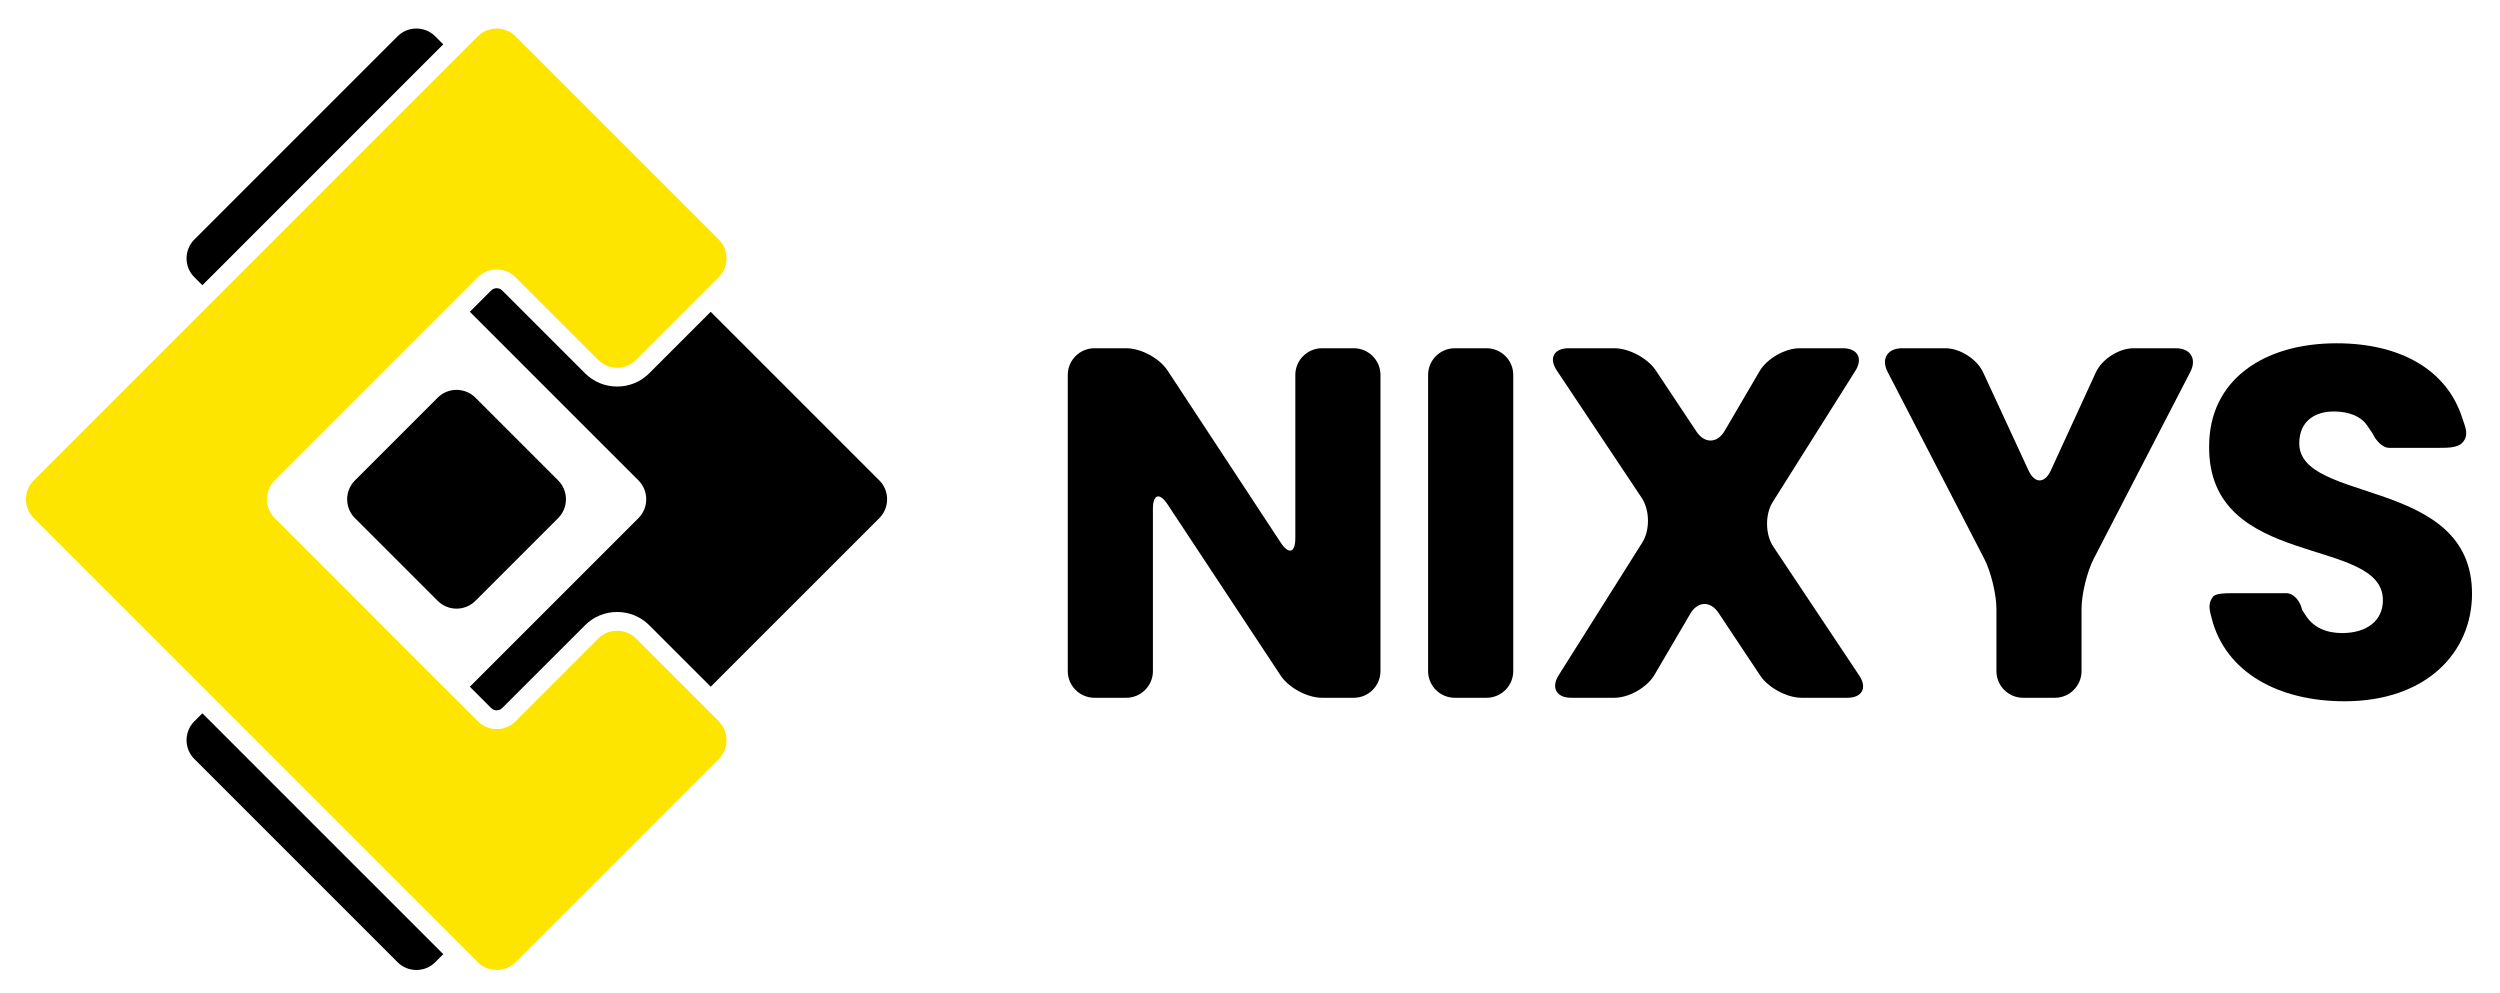
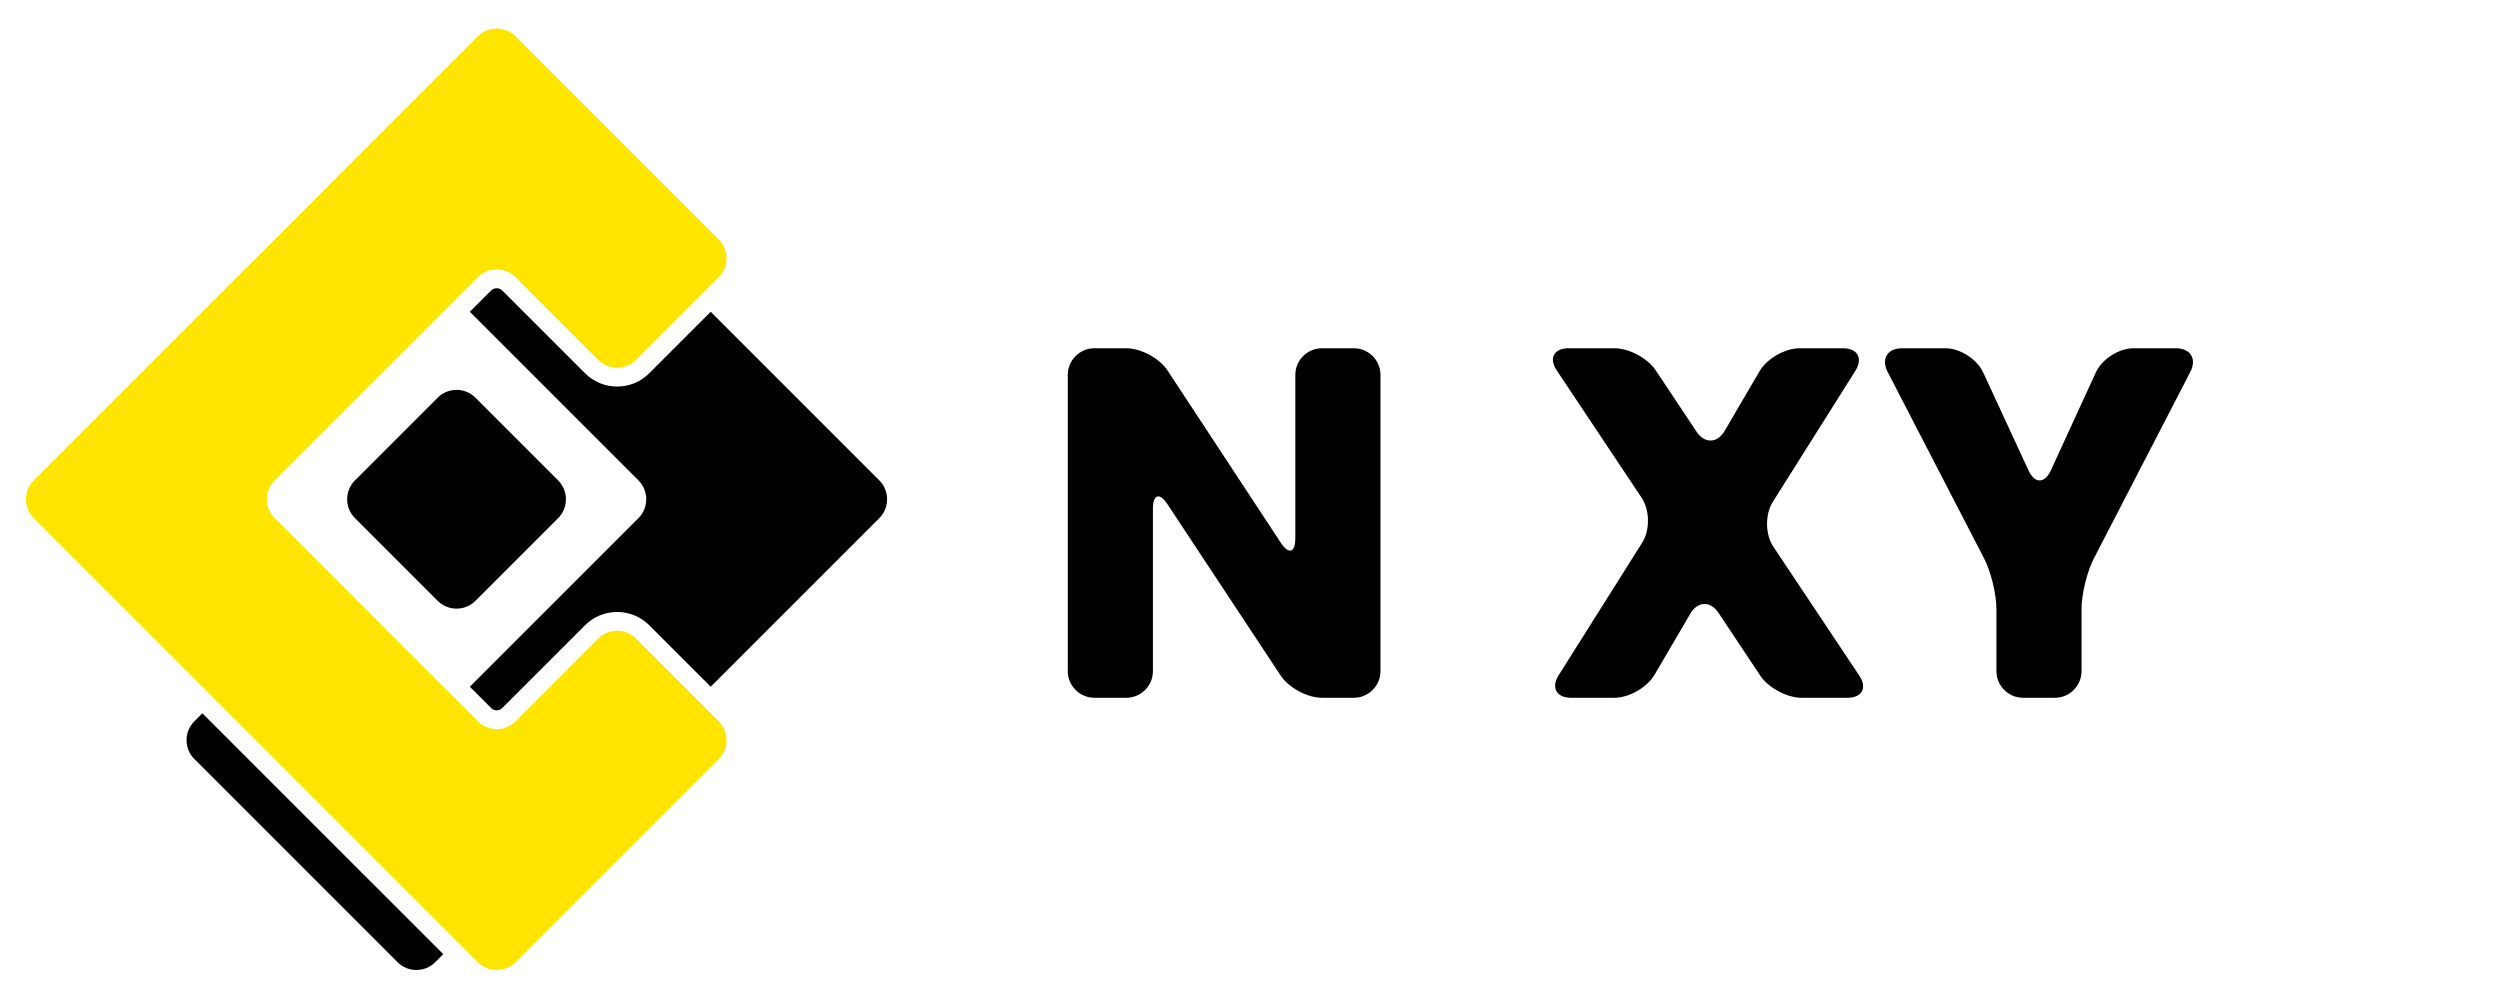
<svg xmlns="http://www.w3.org/2000/svg" xml:space="preserve" width="921px" height="366px" version="1.1" style="shape-rendering:geometricPrecision; text-rendering:geometricPrecision; image-rendering:optimizeQuality; fill-rule:evenodd; clip-rule:evenodd" viewBox="0 0 921 366.04">
  <defs>
    <style type="text/css">
   
    .fil1 {fill:#FDE500}
    .fil0 {fill:black}
   
  </style>
  </defs>
  <g id="Слой_x0020_1">
    <g id="_1709239280256">
      <path class="fil0" d="M133.78 322.08l-7.04 -7.04 -30.5 -30.5 -9.73 -9.73 -4.14 -4.15 -7.86 -7.85 -2.96 2.96c-3.82,3.81 -3.82,10.06 0,13.87l30.5 30.5c3.82,3.82 10.06,10.06 13.88,13.88l30.5 30.5c3.81,3.82 10.06,3.82 13.87,0l2.97 -2.96 -22.65 -22.65 -6.84 -6.83z" />
-       <path class="fil0" d="M89.3 90.3l6.94 -6.94 30.5 -30.5 9.73 -9.74 4.15 -4.14 22.64 -22.64 -2.96 -2.96c-3.81,-3.82 -10.06,-3.82 -13.87,0l-30.5 30.5c-3.82,3.81 -10.06,10.06 -13.88,13.87l-30.5 30.51c-3.82,3.81 -3.82,10.06 0,13.87l2.96 2.96 7.86 -7.85 6.93 -6.94z" />
      <path class="fil0" d="M323.94 177.01l-30.5 -30.5c-3.82,-3.82 -10.06,-10.06 -13.88,-13.88l-17.75 -17.75 -22.65 22.65c-3.15,3.15 -7.35,4.89 -11.83,4.89 -4.48,0 -8.68,-1.74 -11.83,-4.89l-30.51 -30.51c-0.72,-0.72 -1.58,-0.83 -2.04,-0.83 -0.45,0 -1.31,0.11 -2.04,0.83l-7.85 7.86 17.75 17.75c3.81,3.82 10.06,10.06 13.87,13.88l30.51 30.5c3.81,3.82 3.81,10.06 0,13.88l-30.5 30.5c-3.82,3.81 -10.06,10.06 -13.88,13.87l-17.76 17.76 7.86 7.85c0.73,0.73 1.59,0.84 2.04,0.84 0.46,0 1.32,-0.11 2.04,-0.84l30.51 -30.5c3.15,-3.15 7.35,-4.89 11.83,-4.89 4.48,0 8.68,1.74 11.84,4.89l22.64 22.65 17.75 -17.76c3.82,-3.81 10.06,-10.06 13.88,-13.87l30.5 -30.5c3.81,-3.82 3.81,-10.06 0,-13.88z" />
      <path class="fil1" d="M264.77 265.77l-30.5 -30.51c-1.91,-1.91 -4.42,-2.86 -6.94,-2.86 -2.51,0 -5.03,0.95 -6.94,2.86l-30.5 30.51c-1.91,1.91 -4.42,2.86 -6.94,2.86 -2.51,0 -5.03,-0.95 -6.93,-2.86l-30.51 -30.5c-3.81,-3.82 -10.06,-10.06 -13.87,-13.88l-30.5 -30.5c-3.82,-3.82 -3.82,-10.06 0,-13.88l30.5 -30.5c3.81,-3.82 10.06,-10.06 13.87,-13.88l30.51 -30.5c1.9,-1.91 4.42,-2.86 6.93,-2.86 2.52,0 5.03,0.95 6.94,2.86l30.5 30.5c1.91,1.91 4.43,2.87 6.94,2.87 2.51,0 5.03,-0.96 6.94,-2.87l30.5 -30.5c3.82,-3.82 3.81,-10.06 0,-13.88l-30.5 -30.5c-3.81,-3.81 -10.06,-10.06 -13.88,-13.87l-30.5 -30.51c-1.91,-1.9 -4.42,-2.86 -6.94,-2.86 -2.51,0 -5.03,0.96 -6.93,2.86l-30.51 30.51c-3.81,3.81 -10.06,10.06 -13.87,13.87l-30.5 30.51c-3.82,3.81 -10.06,10.06 -13.88,13.87l-30.51 30.5c-3.81,3.82 -10.06,10.07 -13.87,13.88l-30.5 30.5c-1.91,1.91 -2.86,4.42 -2.86,6.94 0,2.51 0.95,5.03 2.86,6.94l30.5 30.5c3.82,3.81 10.06,10.06 13.88,13.87l30.5 30.51c3.82,3.81 10.06,10.06 13.88,13.87l30.5 30.5c3.81,3.82 10.06,10.06 13.87,13.88l30.51 30.5c1.9,1.91 4.42,2.86 6.93,2.86 2.52,0 5.03,-0.95 6.94,-2.86l30.5 -30.5c3.82,-3.81 10.06,-10.06 13.88,-13.88l30.5 -30.5c3.82,-3.81 3.81,-10.06 0,-13.87z" />
      <path class="fil0" d="M130.72 190.89l30.5 30.5c3.82,3.81 10.06,3.81 13.88,0l30.5 -30.5c3.82,-3.82 3.82,-10.06 0,-13.88l-30.5 -30.5c-3.82,-3.82 -10.06,-3.82 -13.88,0l-30.5 30.5c-3.82,3.82 -3.82,10.06 0,13.88z" />
      <path class="fil0" d="M498.76 128.31l-11.75 0c-5.39,0 -9.81,4.41 -9.81,9.81l0 60.18c0,5.4 -2.43,6.12 -5.39,1.61l-41.69 -63.4c-2.96,-4.51 -9.8,-8.2 -15.2,-8.2l-11.75 0c-5.39,0 -9.81,4.41 -9.81,9.81l0 109.16c0,5.4 4.42,9.81 9.81,9.81l11.75 0c5.4,0 9.81,-4.41 9.81,-9.81l0 -59.81c0,-5.4 2.44,-6.13 5.41,-1.62l41.65 63.05c2.98,4.51 9.83,8.19 15.22,8.19l11.75 0c5.39,0 9.81,-4.41 9.81,-9.81l0 -109.16c0,-5.4 -4.42,-9.81 -9.81,-9.81z" />
-       <path class="fil0" d="M547.68 128.31l-11.75 0c-5.4,0 -9.81,4.41 -9.81,9.81l0 109.16c0,5.4 4.41,9.81 9.81,9.81l11.75 0c5.39,0 9.81,-4.41 9.81,-9.81l0 -109.16c0,-5.4 -4.42,-9.81 -9.81,-9.81z" />
      <path class="fil0" d="M653.31 201.41c-2.99,-4.48 -3.09,-11.89 -0.21,-16.46l30.45 -48.34c2.88,-4.56 0.82,-8.3 -4.58,-8.3l-15.97 0c-5.39,0 -12.04,3.81 -14.76,8.47l-12.84 21.95c-2.72,4.66 -7.4,4.79 -10.39,0.3l-15 -22.55c-2.98,-4.49 -9.85,-8.17 -15.24,-8.17l-16.89 0c-5.39,0 -7.36,3.67 -4.37,8.16l31.31 46.97c3,4.49 3.09,11.9 0.21,16.46l-30.81 48.89c-2.88,4.57 -0.81,8.3 4.58,8.3l15.97 0c5.39,0 12.04,-3.81 14.77,-8.47l13.19 -22.51c2.73,-4.65 7.41,-4.79 10.4,-0.29l15.36 23.1c2.99,4.49 9.85,8.17 15.25,8.17l16.88 0c5.4,0 7.37,-3.67 4.37,-8.16l-31.68 -47.52z" />
      <path class="fil0" d="M801.64 128.31l-15.6 0c-5.4,0 -11.66,4.01 -13.91,8.92l-16.57 36.1c-2.26,4.9 -5.95,4.91 -8.22,0.01l-16.71 -36.12c-2.26,-4.9 -8.53,-8.91 -13.93,-8.91l-15.96 0c-5.4,0 -7.79,3.92 -5.31,8.72l35.57 68.79c2.48,4.79 4.51,13.13 4.51,18.52l0 22.94c0,5.4 4.41,9.81 9.81,9.81l11.74 0c5.4,0 9.81,-4.41 9.81,-9.81l0 -22.94c0,-5.39 2.03,-13.73 4.51,-18.52l35.57 -68.79c2.47,-4.8 0.09,-8.72 -5.31,-8.72z" />
-       <path class="fil0" d="M847.09 163.35c0,-8.07 5.68,-11.92 13.2,-11.74 5.04,0.11 9.46,1.69 11.78,5.11 2.07,3.05 2.07,3.05 2.07,3.05 1.3,2.88 3.94,5.23 5.87,5.23 1.92,0 5.46,0 7.86,0 2.4,0 6.6,0 9.33,0 0.01,0 0,0 1.67,0 2.67,0 6.49,0.02 8.25,-1.83 2.74,-2.89 1.09,-5.84 0,-9.24 -5.66,-17.66 -22.75,-27.45 -46.28,-27.45 -26.97,0 -46.96,13.57 -46.96,37.97 -0.37,45.68 64.03,32.84 64.03,56.69 0,7.52 -5.88,12.11 -15.05,12.11 -5.81,0 -10.51,-2.08 -13.29,-6.34 -1.43,-2.2 -1.43,-2.2 -1.43,-2.2 -0.68,-3.38 -3.22,-6.14 -5.65,-6.14 -2.43,0 -6.21,0 -8.41,0 -2.21,0 -6.78,0 -10.17,0 0,0 0,0 -2.05,0 -1.67,0 -5.51,-0.02 -6.55,1.29 -2.02,2.56 -1.24,5.03 -0.51,7.9 5.14,20.08 24.74,30.62 48.98,30.62 30.09,0 46.96,-17.98 46.96,-39.63 0,-43.11 -63.65,-33.02 -63.65,-55.4z" />
+       <path class="fil0" d="M847.09 163.35z" />
    </g>
  </g>
</svg>